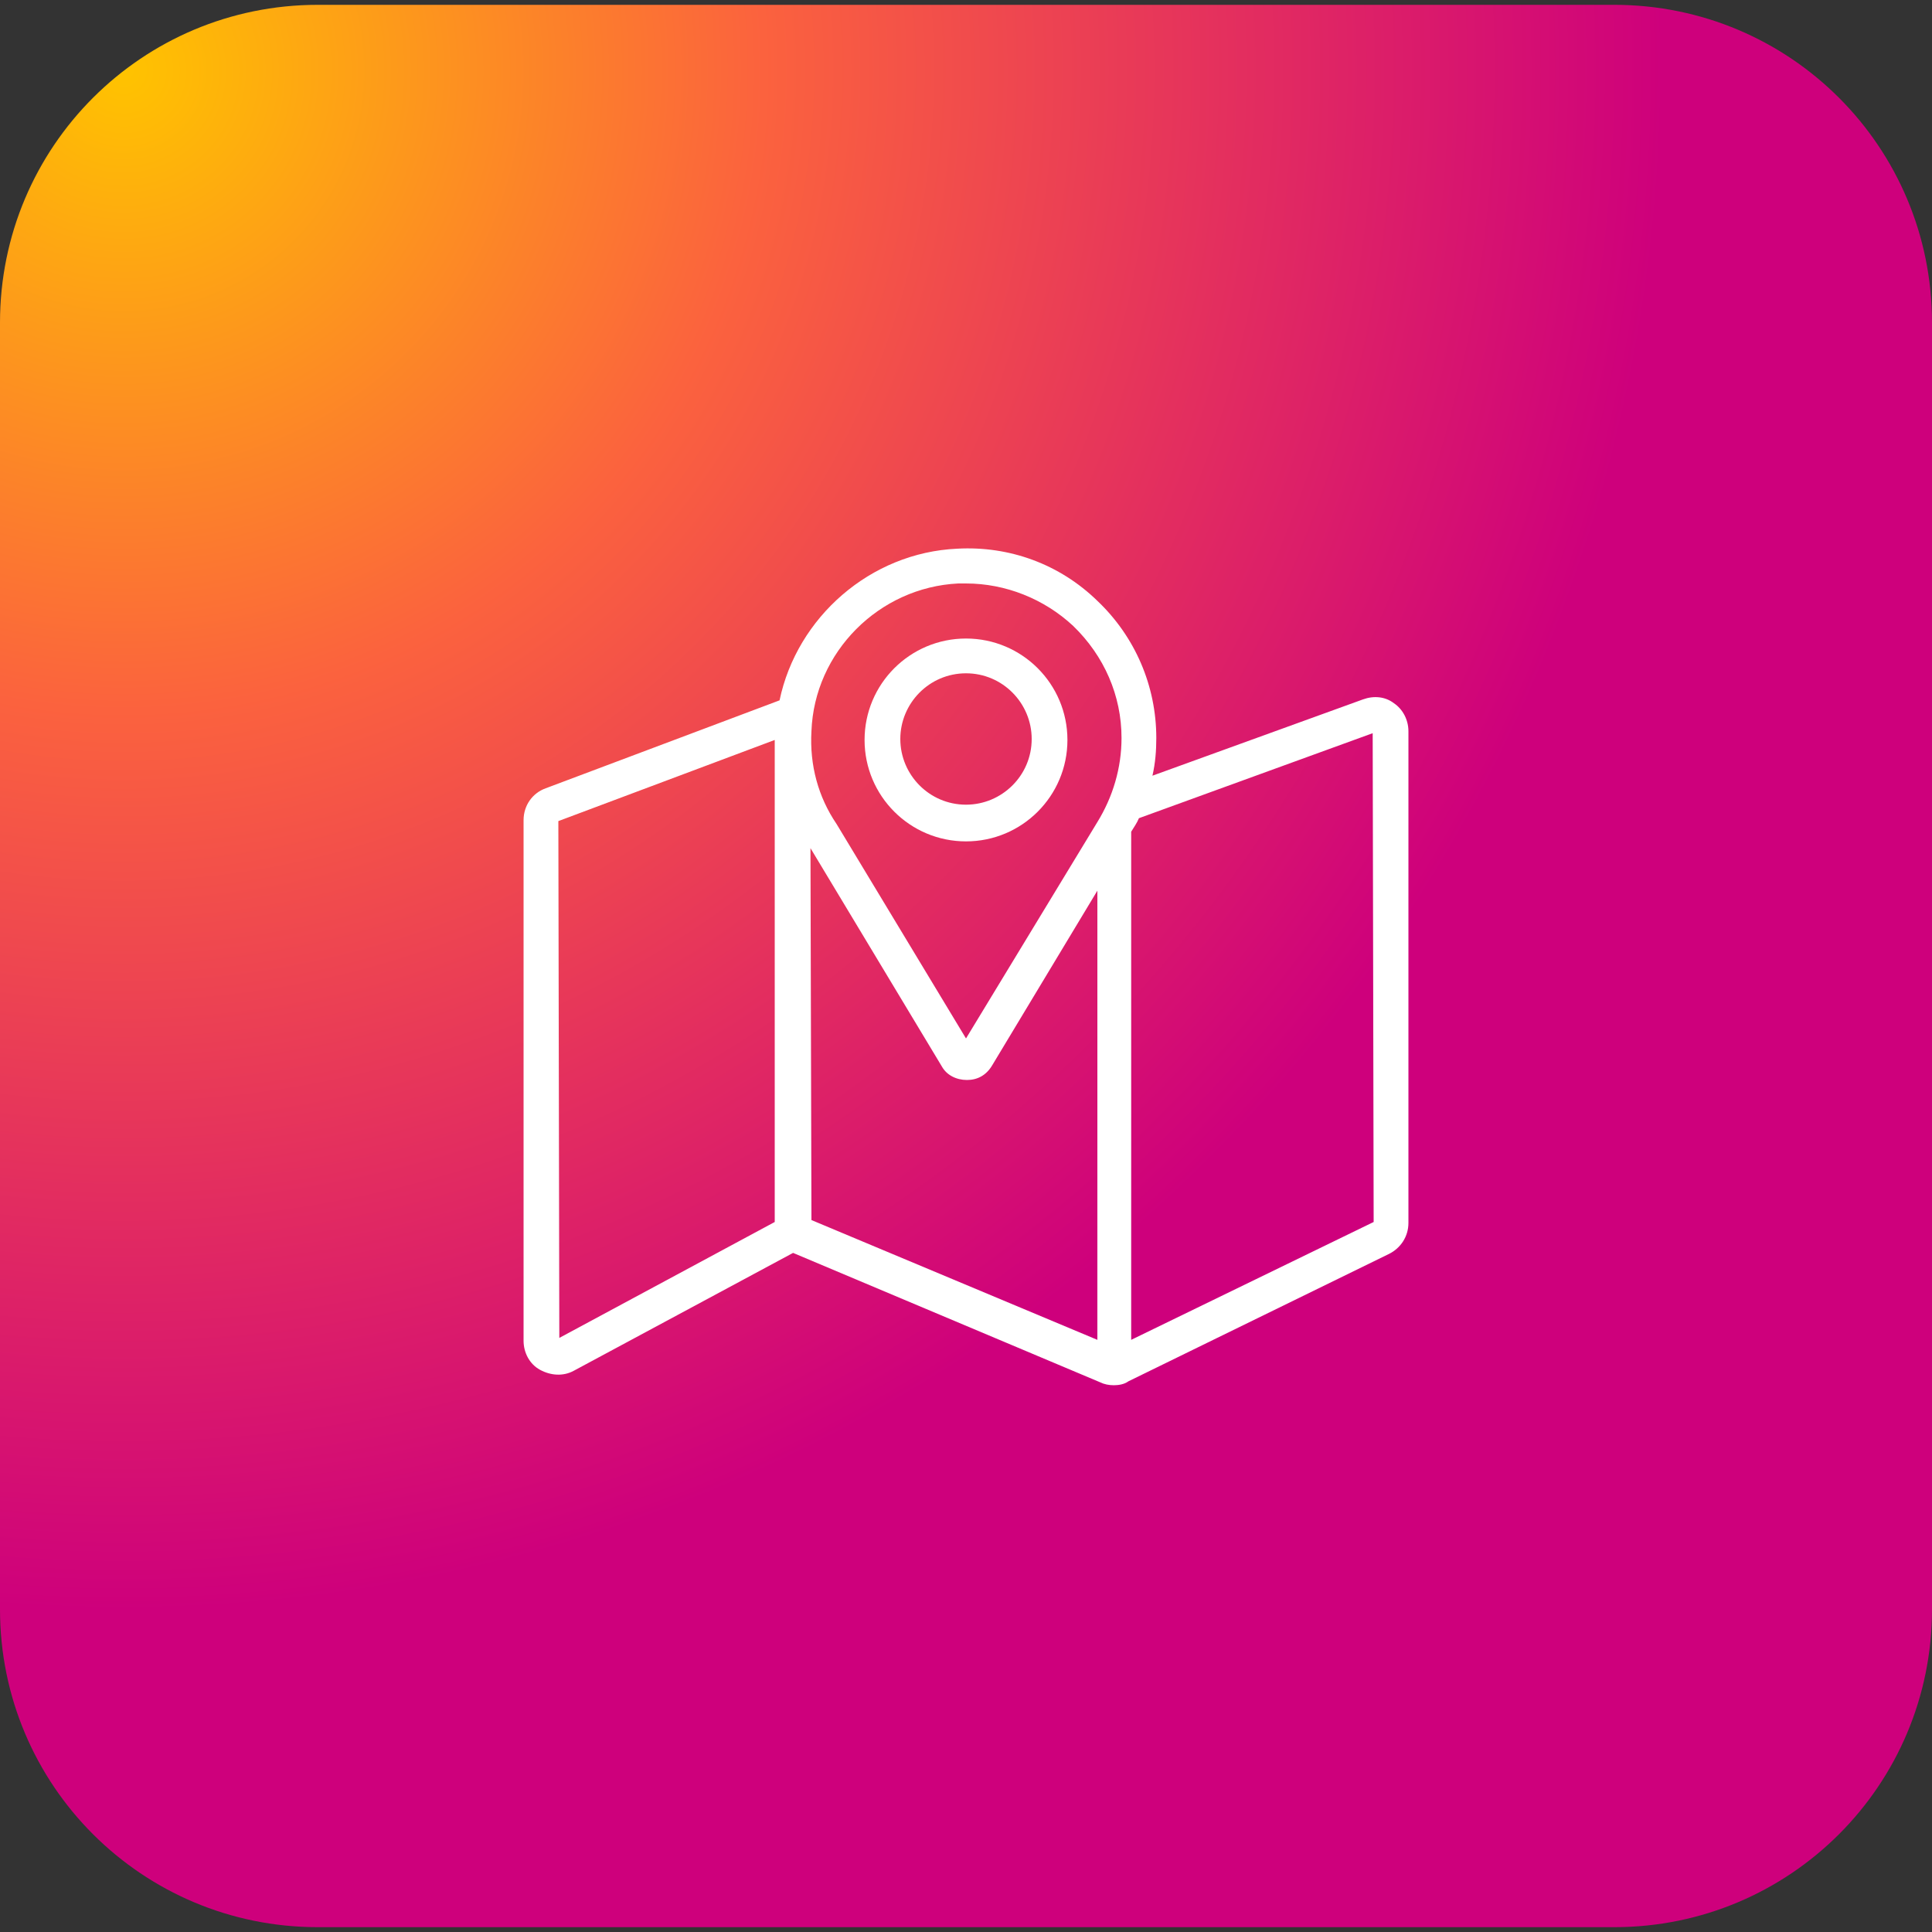
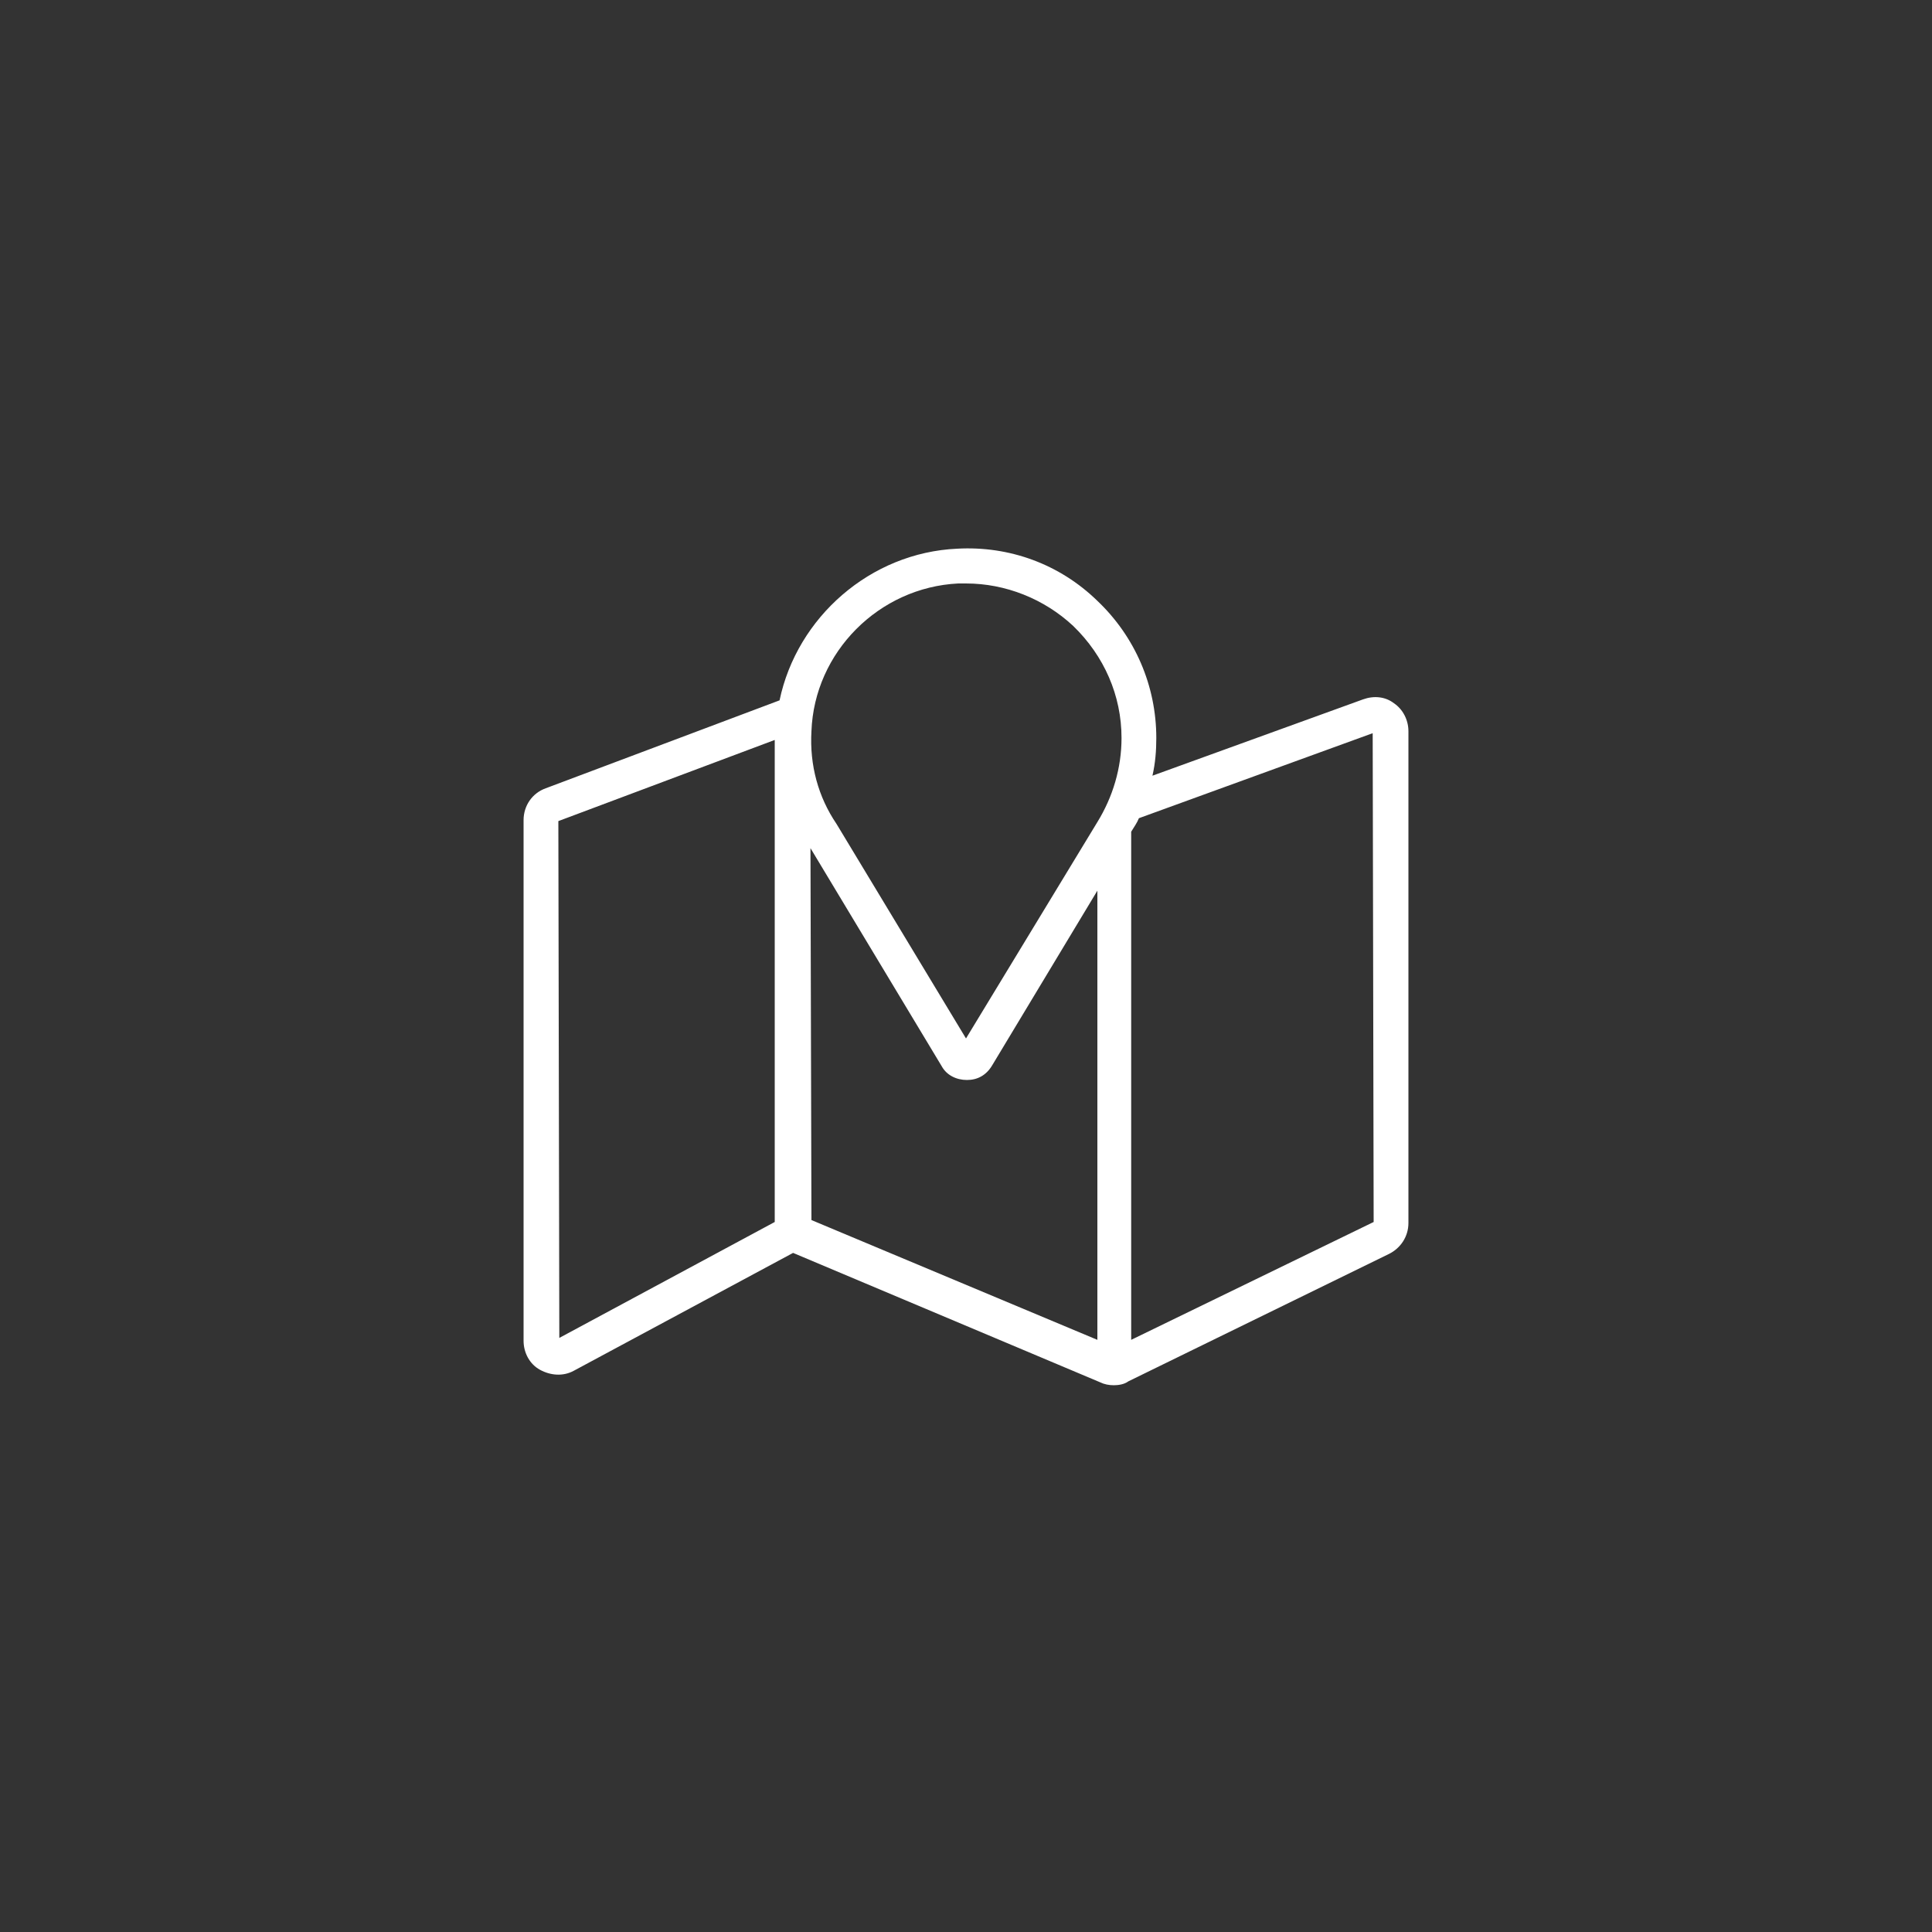
<svg xmlns="http://www.w3.org/2000/svg" version="1.1" id="Calque_1" x="0px" y="0px" viewBox="0 0 200 200" style="enable-background:new 0 0 200 200;" xml:space="preserve">
  <rect x="0" y="0" width="200" height="200" fill="#333333" stroke="none" />
  <style type="text/css">
	.st0{fill:url(#SVGID_1_);}
	.st1{fill:#FFFFFF;}
</style>
  <g>
    <radialGradient id="SVGID_1_" cx="12.801" cy="-192.718" r="202.696" gradientTransform="matrix(1 0 0 1 0 200)" gradientUnits="userSpaceOnUse">
      <stop offset="0" style="stop-color:#FFC300" />
      <stop offset="0.327" style="stop-color:#FB623E" />
      <stop offset="0.787" style="stop-color:#CE007C" />
      <stop offset="0.977" style="stop-color:#CE007C" />
    </radialGradient>
-     <path class="st0" d="M167.1,199.5H32.9C14.7,199.5,0,184.8,0,166.6V33.4C0,15.2,14.7,0.5,32.9,0.5h134.2   c18.2,0,32.9,14.7,32.9,32.9v133.2C200,184.8,185.3,199.5,167.1,199.5z" />
  </g>
  <g>
    <path class="st1" d="M144.3,72.8c-0.9-0.7-2.1-0.8-3.2-0.4l-21.8,7.9c0.3-1.3,0.4-2.6,0.4-3.9c0-5.4-2.2-10.5-6.1-14.2   c-3.9-3.8-9.1-5.7-14.5-5.4c-9,0.4-16.6,7.1-18.4,15.7l-24.2,9.1c-1.4,0.5-2.3,1.8-2.3,3.3v53.9c0,1.2,0.6,2.4,1.7,3   c1.1,0.6,2.4,0.7,3.5,0.1l22.7-12.2l31.8,13.4c0.4,0.2,0.9,0.3,1.4,0.3s1.1-0.1,1.5-0.4l27-13.2c1.2-0.6,2-1.8,2-3.2V75.7   C145.8,74.5,145.2,73.4,144.3,72.8L144.3,72.8z M83.9,87.8l13.6,22.6c0.5,0.9,1.5,1.4,2.6,1.4l0,0c1.1,0,2-0.5,2.6-1.5l10.9-18.1   v46.5L84,126.3L83.9,87.8z M99.2,60.4c0.3,0,0.5,0,0.8,0c4.1,0,8.1,1.6,11.1,4.4c3.2,3.1,5,7.2,5,11.6c0,3.1-0.9,6.1-2.5,8.7   L100,107.5L86.6,85.3c-1.9-2.8-2.8-6.1-2.6-9.6C84.3,67.5,91,60.8,99.2,60.4L99.2,60.4z M57.9,138.5L57.8,85l22.4-8.4v49.9   L57.9,138.5L57.9,138.5z M117.1,138.7V86.1c0.3-0.5,0.6-0.9,0.8-1.4l24.2-8.8l0.1,50.6L117.1,138.7L117.1,138.7z" />
-     <path class="st1" d="M100,87.1c5.8,0,10.5-4.7,10.5-10.5s-4.7-10.5-10.5-10.5s-10.5,4.7-10.5,10.5S94.2,87.1,100,87.1z M100,69.7   c3.8,0,6.8,3.1,6.8,6.8c0,3.8-3.1,6.8-6.8,6.8c-3.8,0-6.8-3.1-6.8-6.8C93.2,72.8,96.2,69.7,100,69.7z" />
  </g>
</svg>